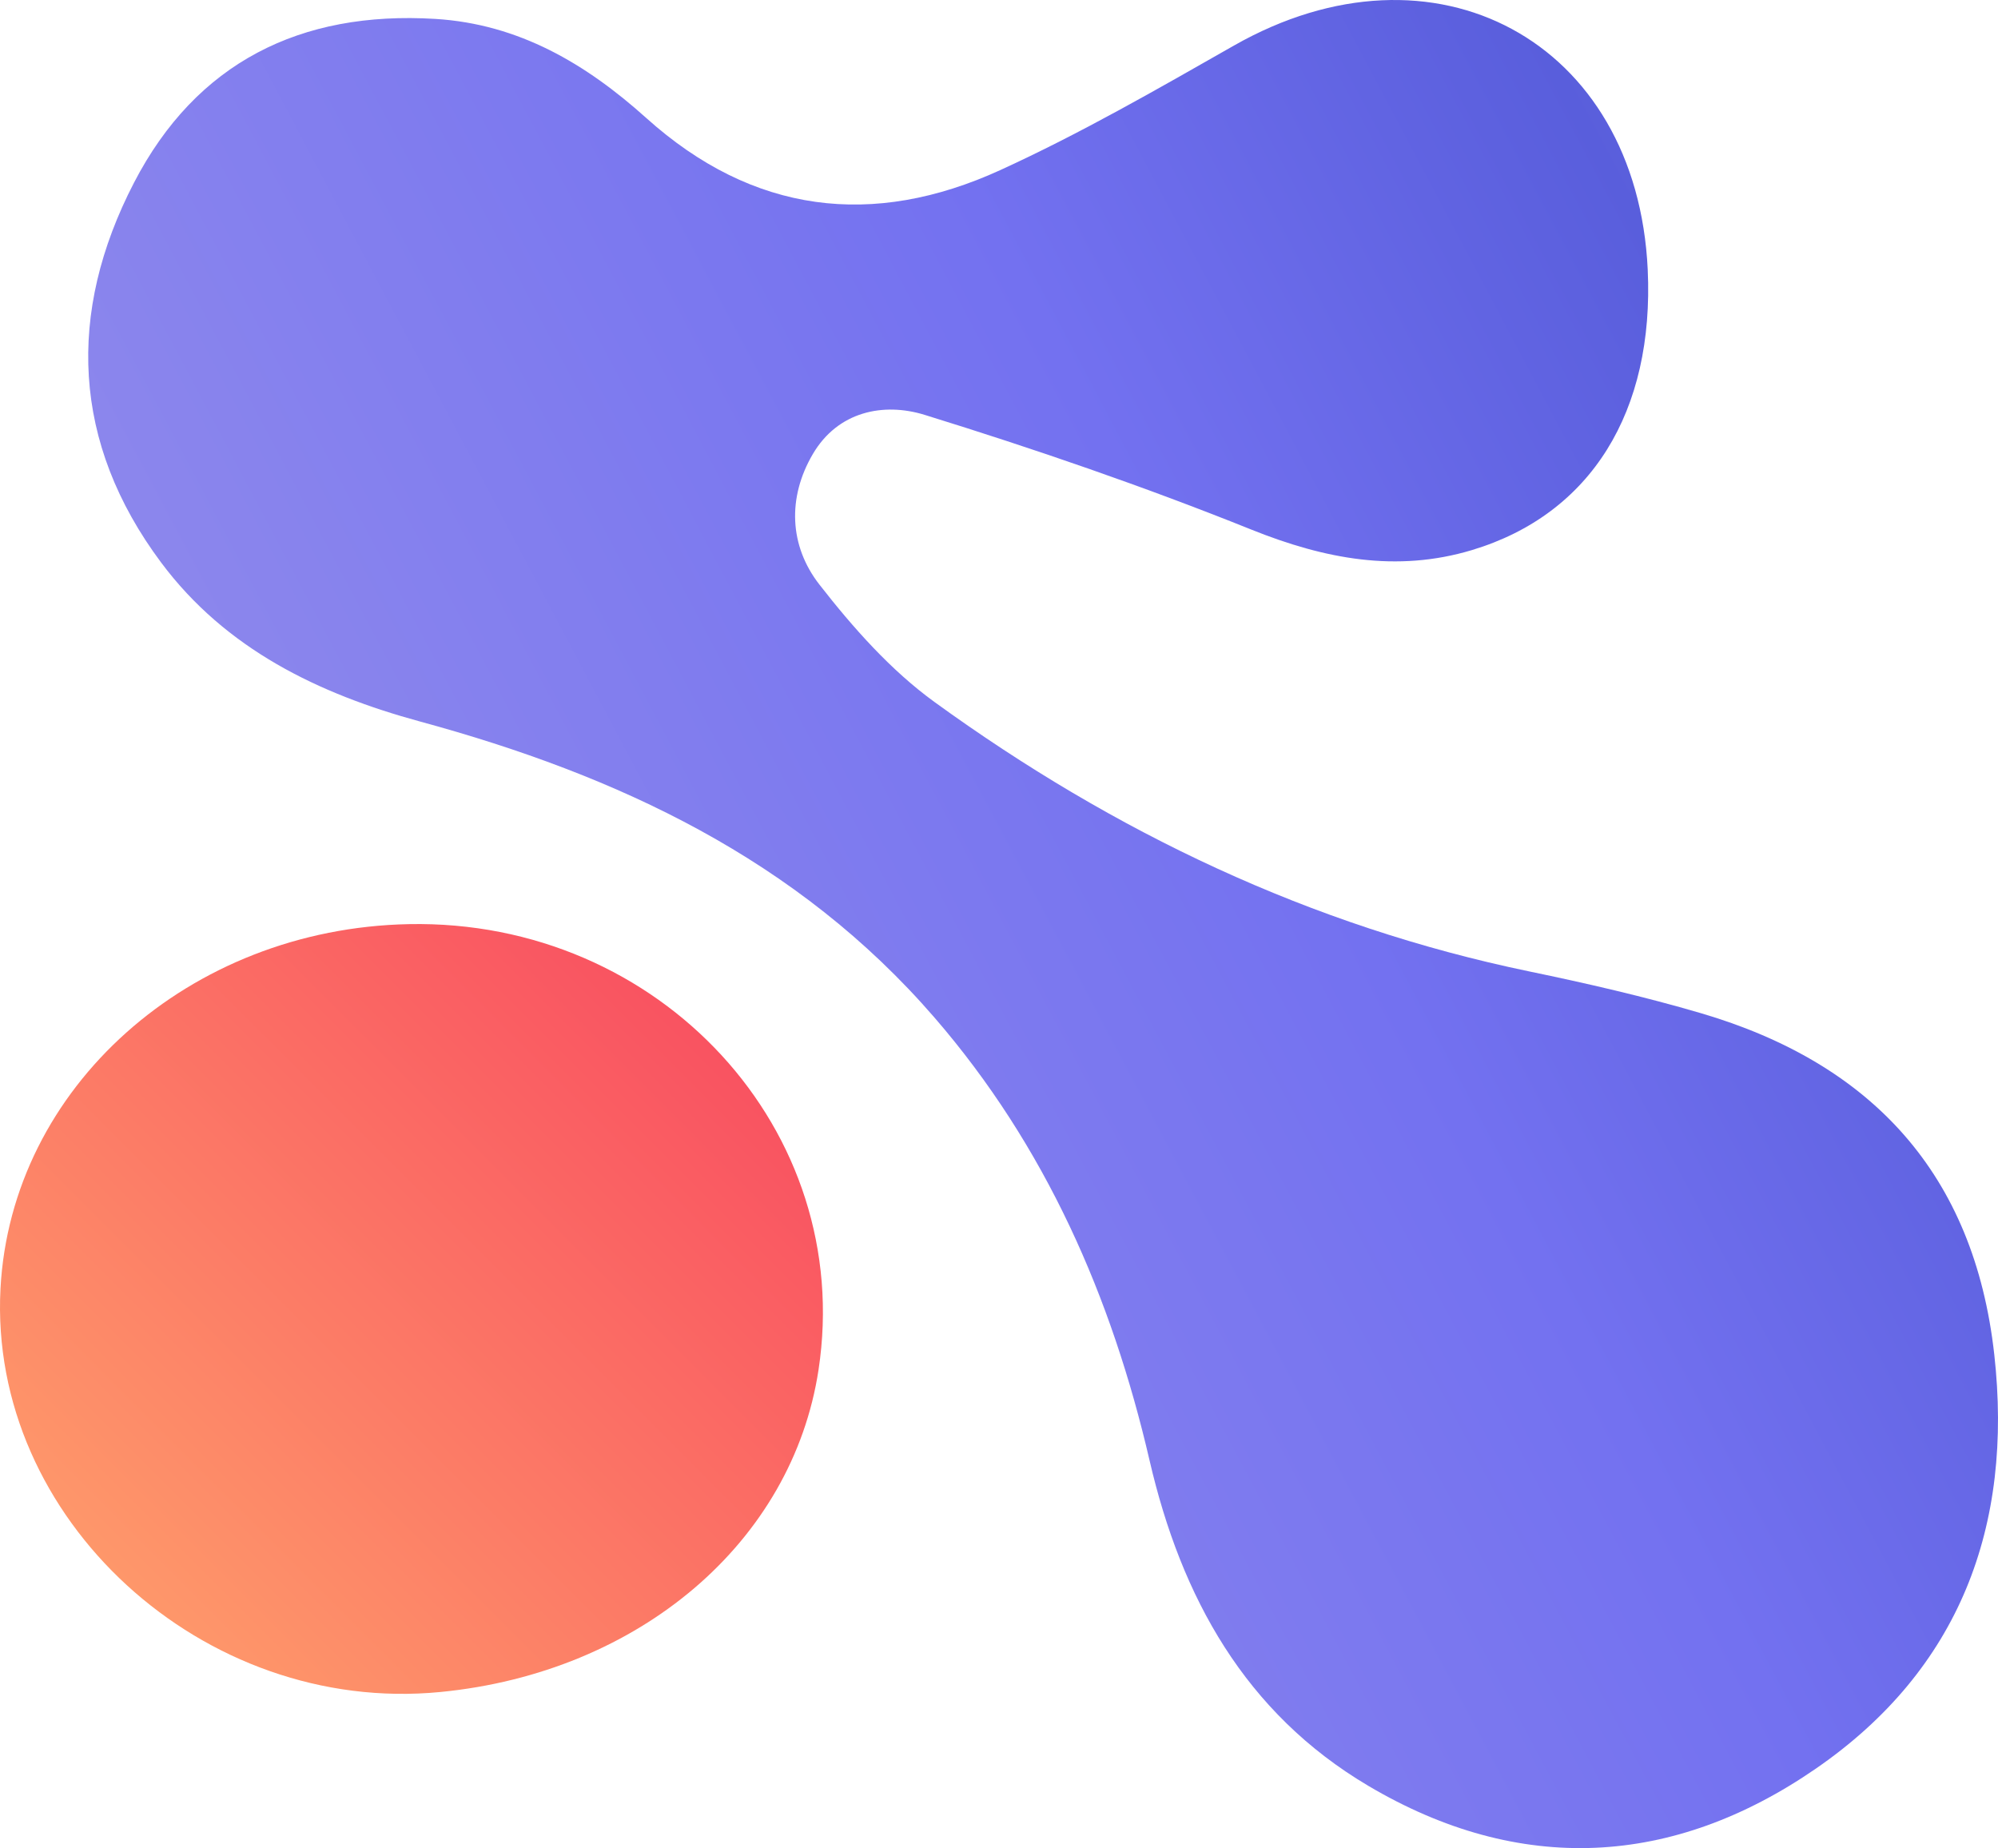
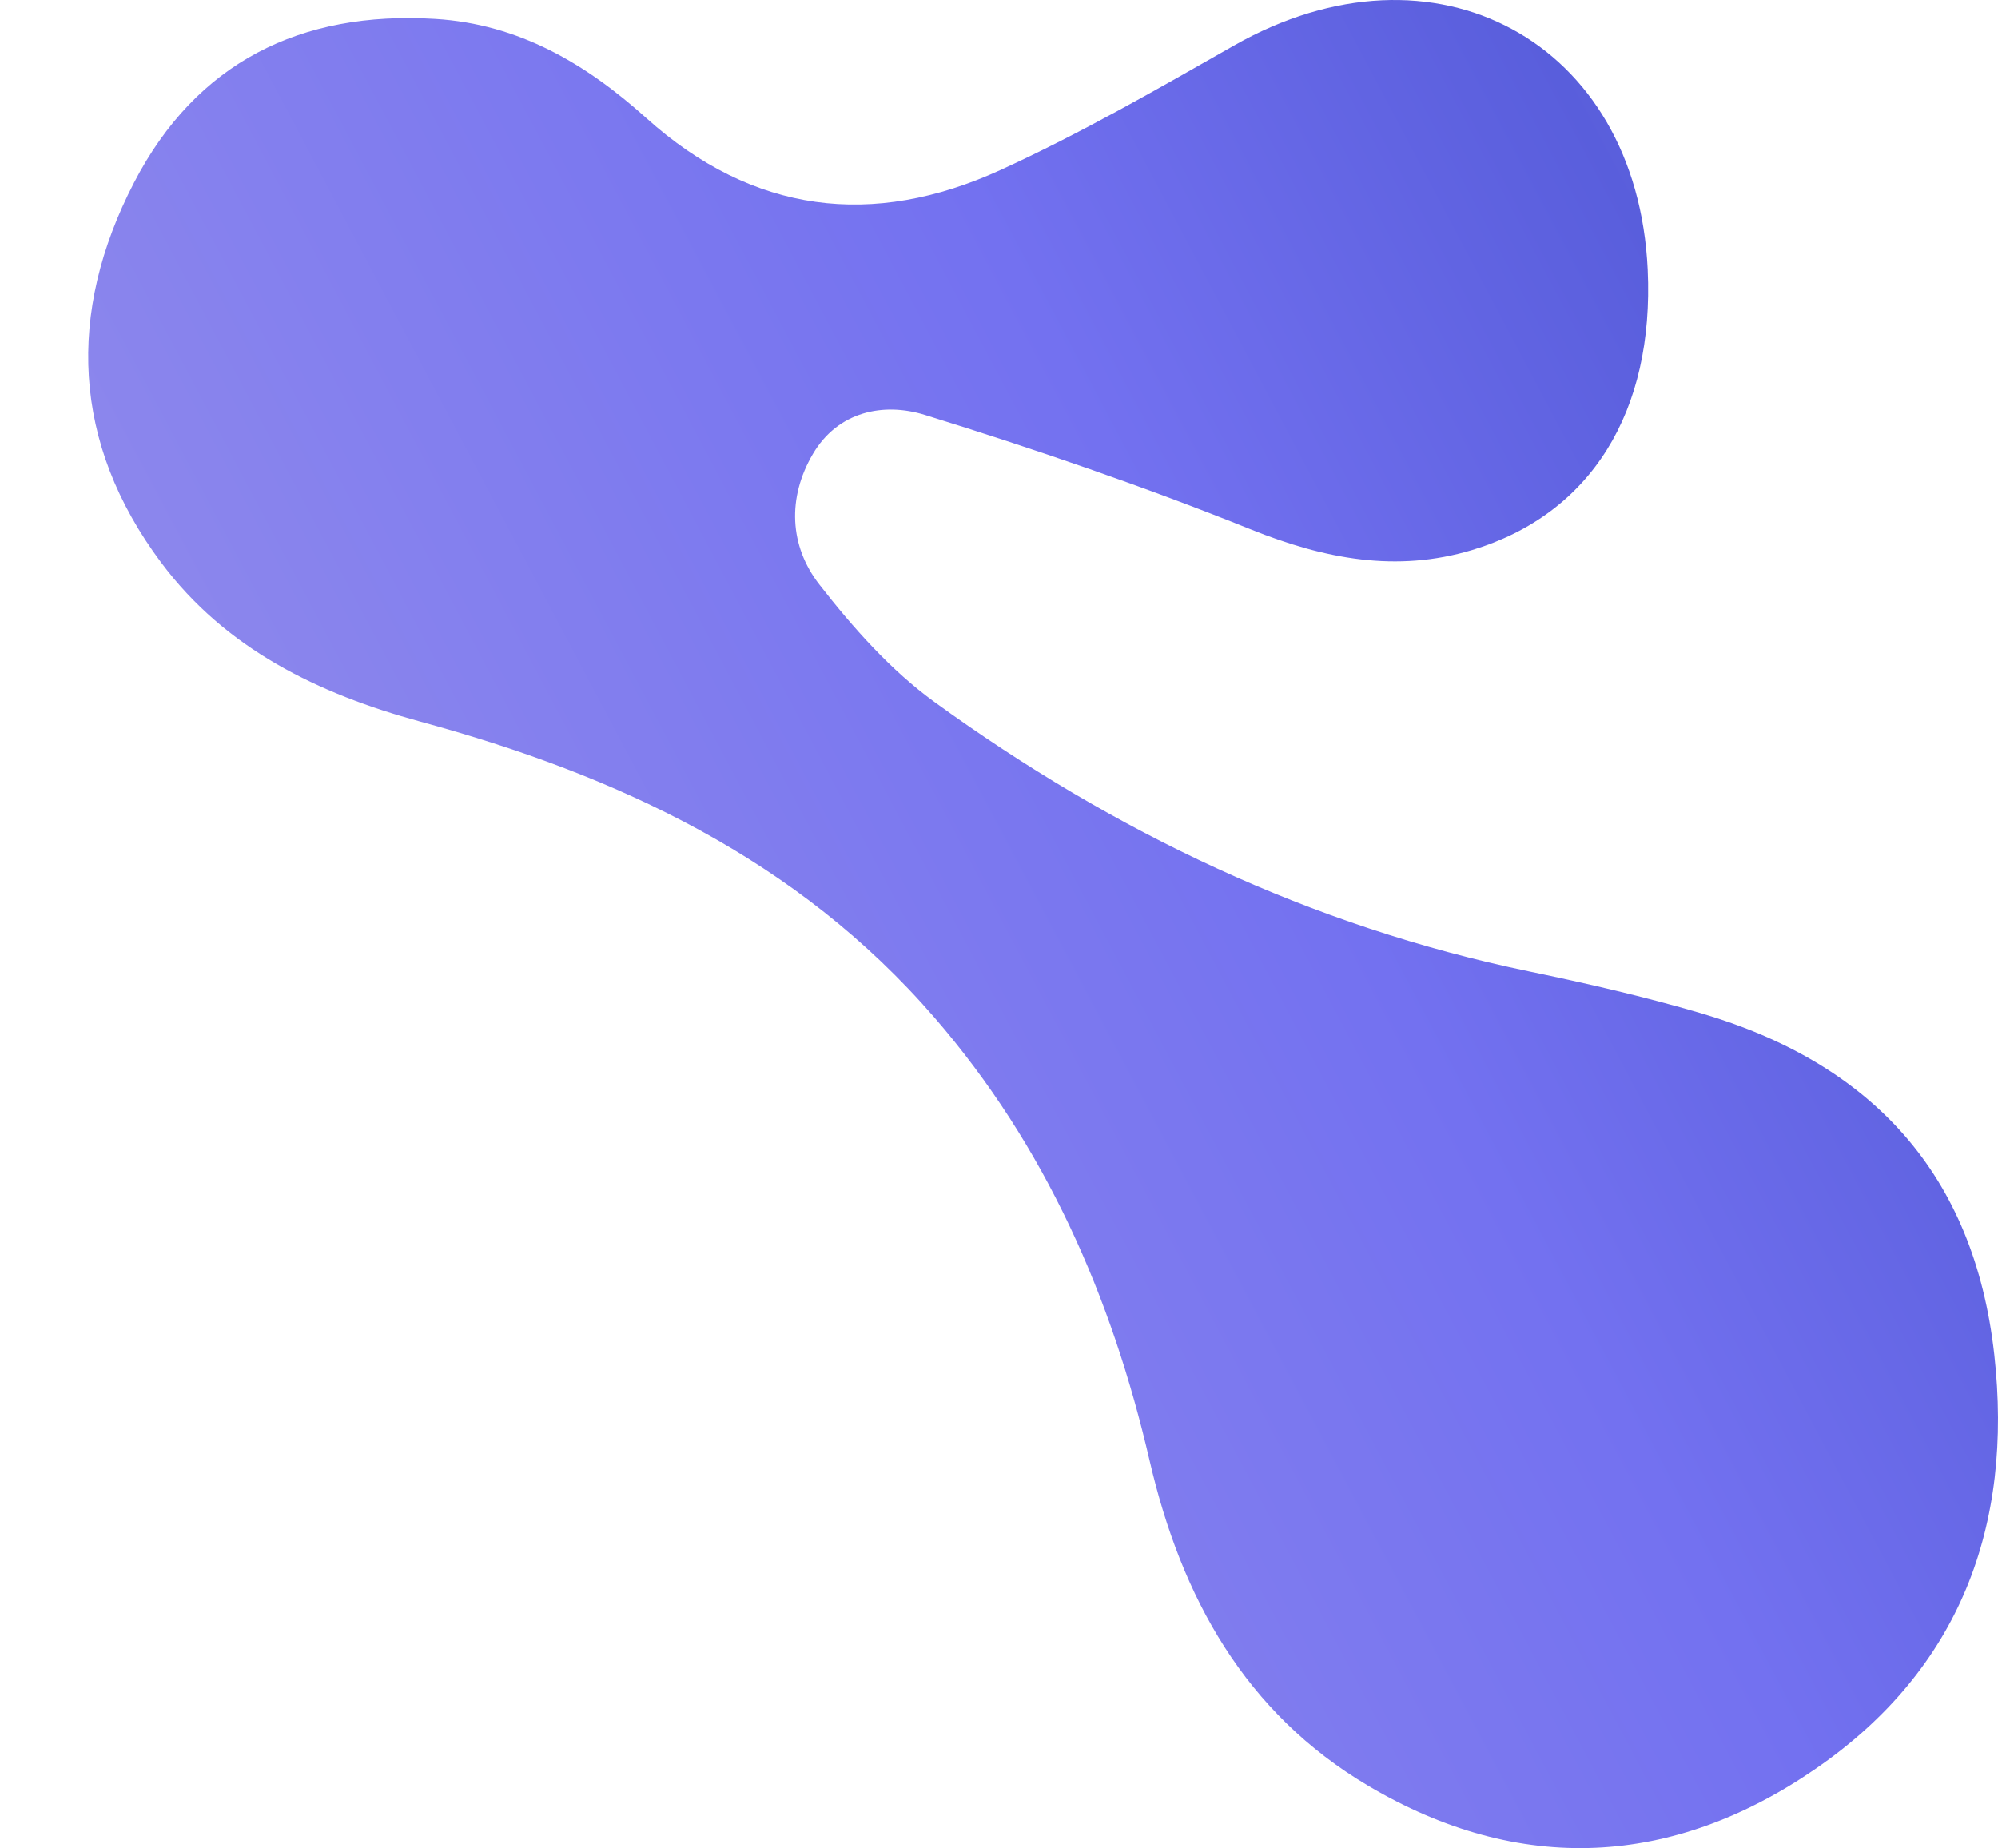
<svg xmlns="http://www.w3.org/2000/svg" id="Layer_1" data-name="Layer 1" viewBox="0 0 510.989 472.589">
  <defs>
    <style>
      .cls-1 {
        fill: url(#linear-gradient-2);
      }

      .cls-2 {
        fill: url(#linear-gradient);
      }
    </style>
    <linearGradient id="linear-gradient" x1="-336.431" y1="551.856" x2="570.859" y2="71.526" gradientUnits="userSpaceOnUse">
      <stop offset=".45" stop-color="#928cec" />
      <stop offset=".733" stop-color="#7371f0" />
      <stop offset=".876" stop-color="#595edc" />
      <stop offset="1" stop-color="#8885ee" />
    </linearGradient>
    <linearGradient id="linear-gradient-2" x1="177.473" y1="262.656" x2="33.529" y2="406.6" gradientUnits="userSpaceOnUse">
      <stop offset="0" stop-color="#f95361" />
      <stop offset="1" stop-color="#fe976a" />
    </linearGradient>
  </defs>
  <path class="cls-2" d="M421.406,68.965c-2.727-58.517-54.592-86.471-105.82-57.315-19.619,11.166-39.27,22.484-59.768,31.848-32.571,14.878-63.233,11.212-90.543-13.33-15.37-13.812-32.531-24.024-53.951-25.335-34.507-2.111-61.156,11.2-77.047,41.87-17.229,33.253-15.908,66.549,6.947,97.165,16.498,22.099,40.195,33.556,66.239,40.644,50.463,13.735,96.464,35.167,131.52,75.684,28.443,32.873,45.332,71.445,55.022,113.277,8.122,35.06,24.462,64.558,55.936,83.189,38.701,22.91,77.907,20.819,114.52-4.437,36.734-25.339,50.468-62.012,45.572-105.886-5.14-46.068-31.304-74.417-75.025-87.253-14.445-4.241-29.176-7.626-43.926-10.685-55.872-11.587-106.182-35.611-152.063-68.873-11.229-8.14-20.878-19.041-29.467-30.063-7.702-9.884-8.205-22.213-1.678-33.344,6.427-10.96,18.114-13.285,28.633-10.028,28.176,8.727,56.16,18.336,83.522,29.329,18.701,7.514,37.151,11.041,56.434,5.236,30.504-9.183,46.63-35.5,44.943-71.695Z" />
-   <path class="cls-1" d="M104.527,236.317C48.38,237.447,2.843,278.102.126,329.524c-3.106,58.783,51.751,109.071,112.517,103.146,50.835-4.956,89.995-38.32,96.696-82.384,9.305-61.181-40.433-115.265-104.813-113.97Z" />
</svg>